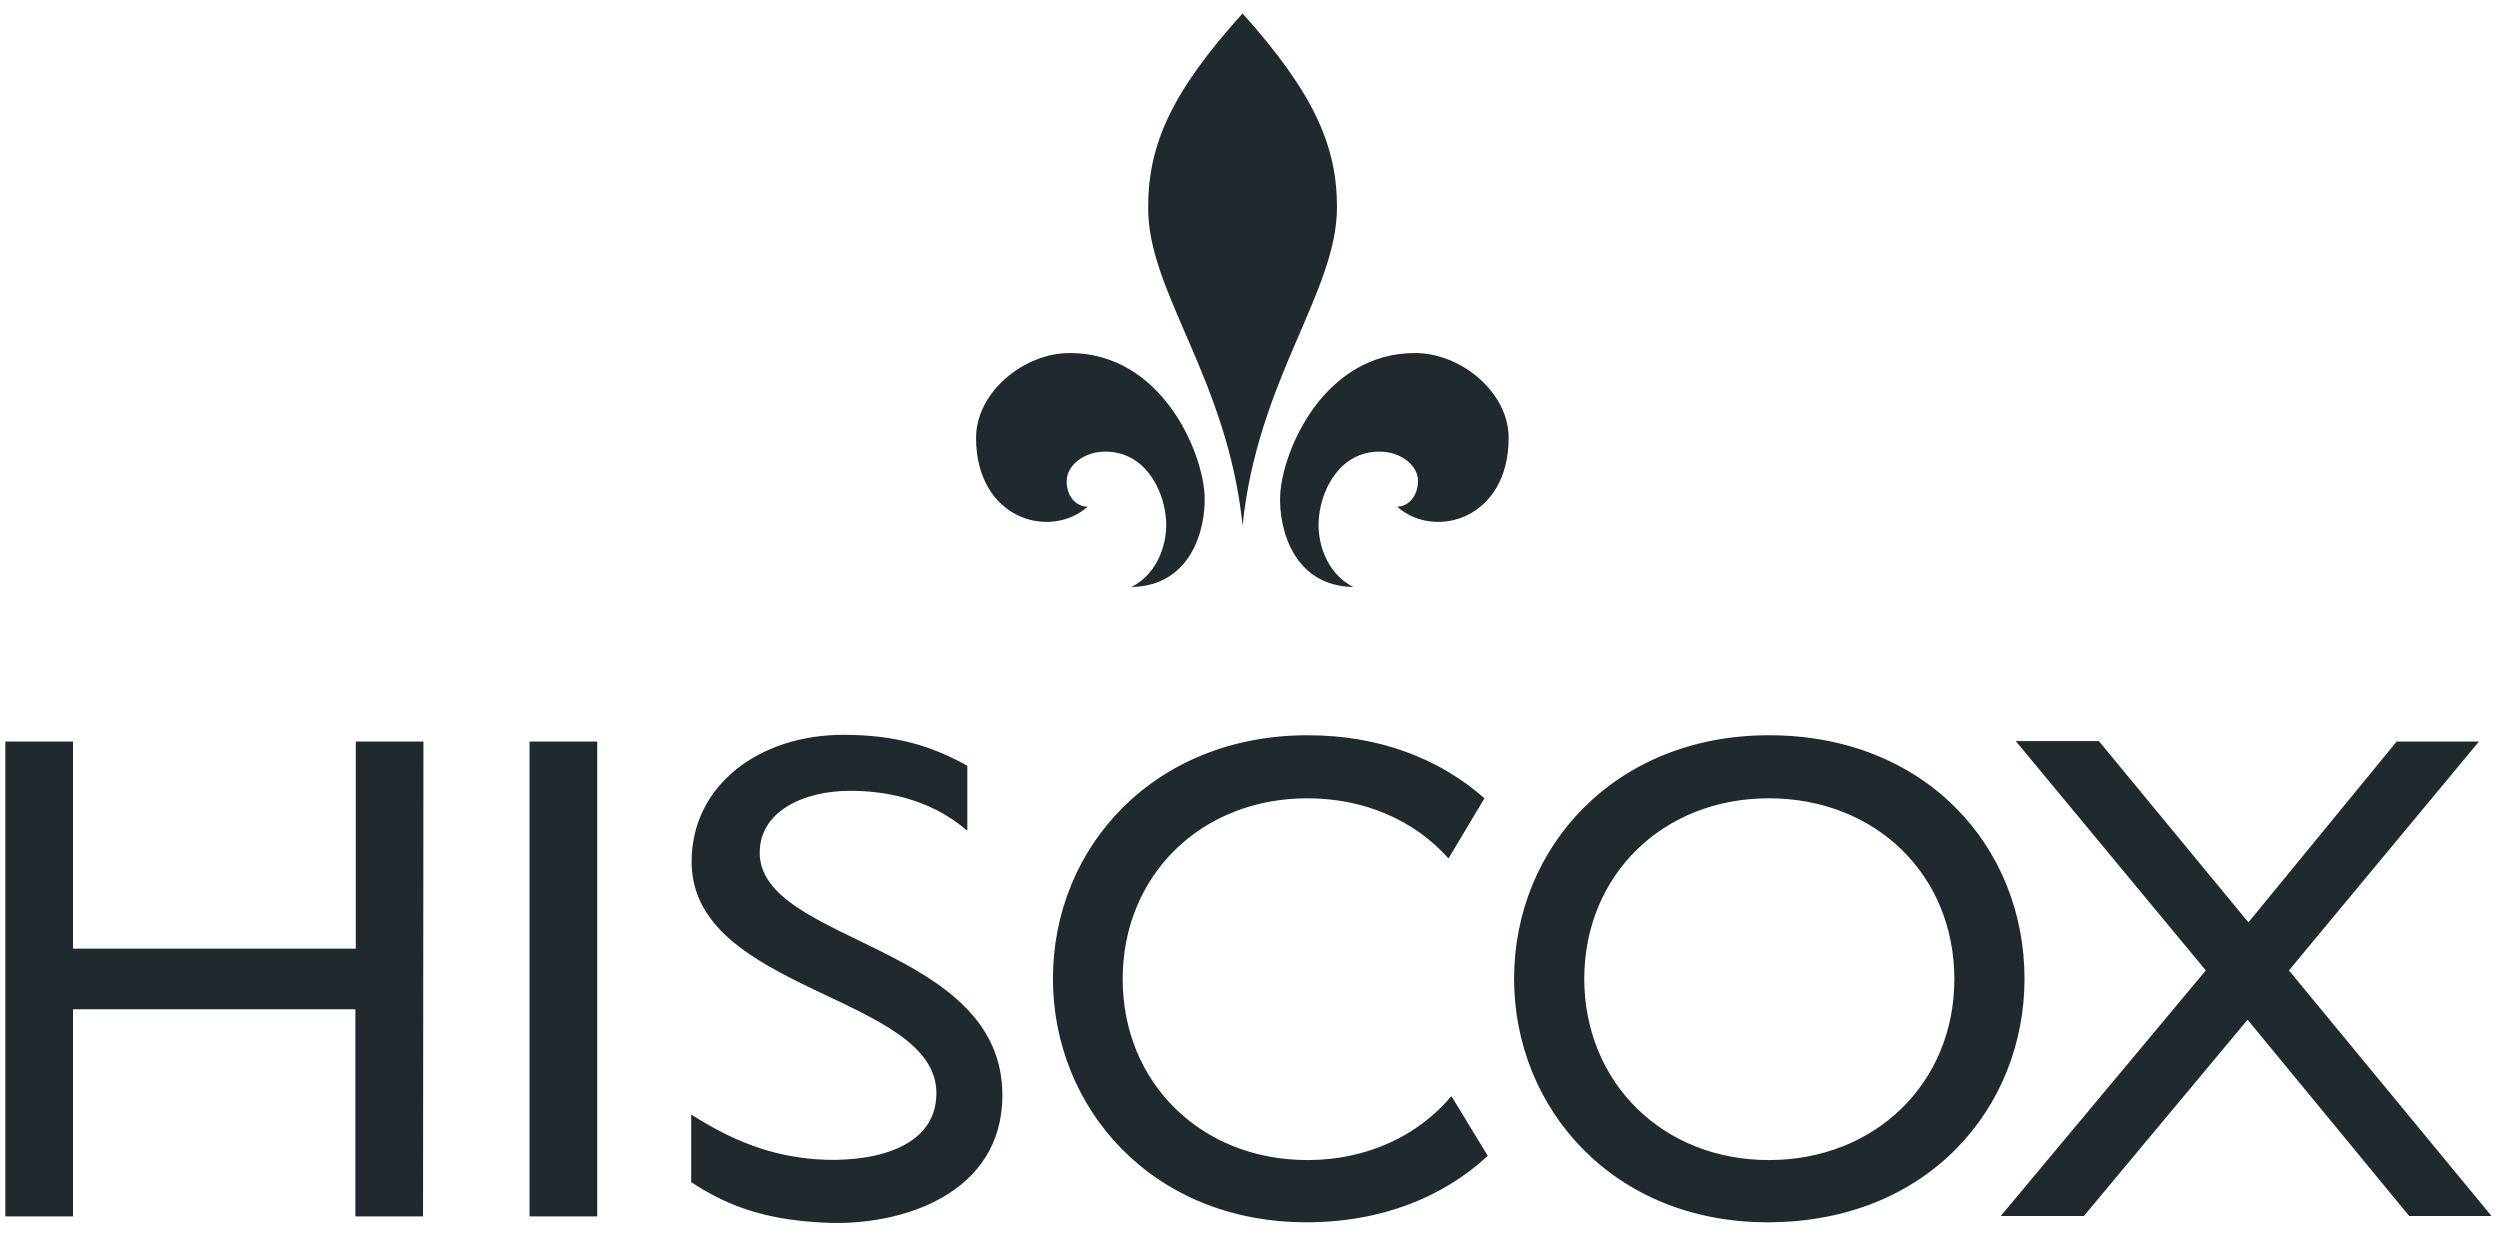
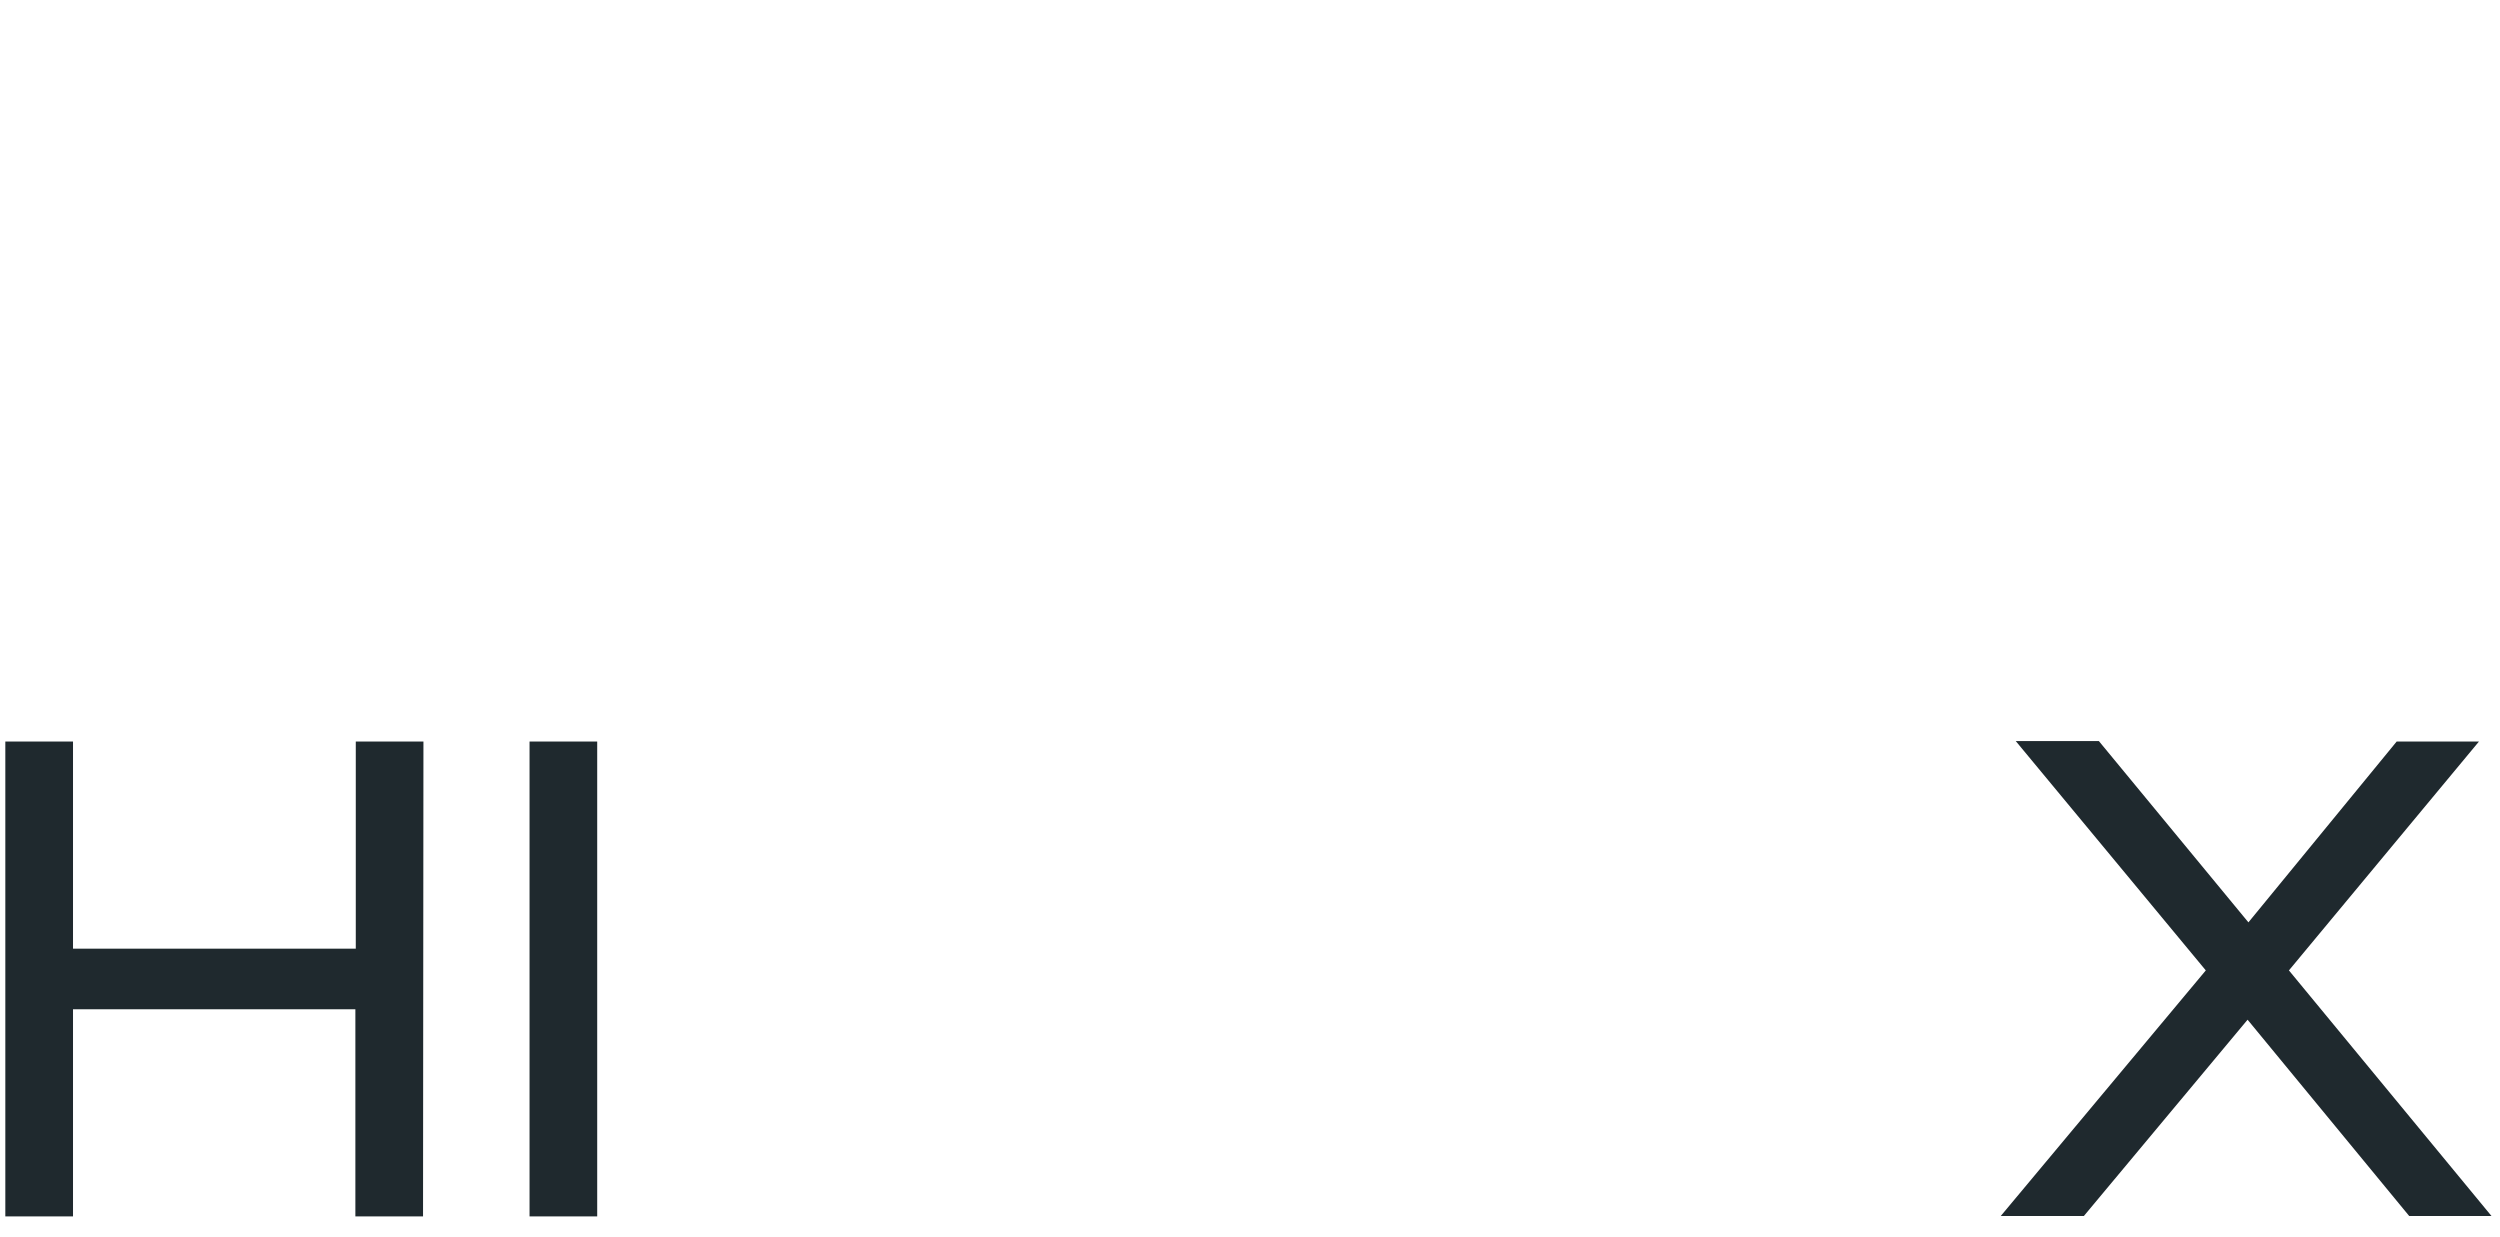
<svg xmlns="http://www.w3.org/2000/svg" width="93" height="46" viewBox="0 0 93 46" fill="none">
  <g clip-path="url(#clip0_53_2381)">
-     <path d="M46.224 19.55C46.784 14.096 49.736 10.864 49.736 7.71C49.736 5.426 48.881 3.468 46.224 0.5C43.552 3.452 42.712 5.41 42.712 7.71C42.681 10.849 45.665 14.081 46.224 19.55ZM40.459 18.851C39.045 20.094 36.31 19.302 36.31 16.287C36.31 14.594 38.082 13.133 39.791 13.133C43.179 13.133 44.717 16.738 44.81 18.401C44.872 19.721 44.282 21.803 42.091 21.835C43.117 21.322 43.474 20.094 43.365 19.209C43.256 18.168 42.573 16.8 41.112 16.8C40.304 16.8 39.682 17.328 39.682 17.888C39.667 18.401 39.978 18.836 40.459 18.851ZM51.974 18.851C53.388 20.094 56.122 19.302 56.122 16.287C56.122 14.594 54.351 13.133 52.642 13.133C49.254 13.133 47.716 16.738 47.623 18.401C47.56 19.721 48.151 21.803 50.342 21.835C49.316 21.322 48.959 20.094 49.068 19.209C49.177 18.168 49.86 16.8 51.321 16.8C52.129 16.8 52.751 17.328 52.751 17.888C52.751 18.401 52.44 18.836 51.974 18.851Z" fill="#1F292E" />
    <path d="M22.216 45.251H19.699V27.584H22.216V45.251ZM15.737 45.251H13.22V37.544H2.716V45.251H0.198V27.584H2.716V35.291H13.235V27.584H15.752L15.737 45.251ZM85.148 36.099L92.684 45.236H89.623L83.61 37.933L77.519 45.236H74.427L82.056 36.099L74.986 27.568H78.078L83.641 34.312L89.157 27.584H92.218L85.148 36.099Z" fill="#1F292E" />
-     <path d="M65.802 27.351C71.629 27.351 75.312 31.5 75.312 36.41C75.312 41.18 71.738 45.469 65.756 45.469C59.975 45.469 56.324 41.196 56.324 36.41C56.324 31.515 60.084 27.351 65.802 27.351ZM65.802 43.154C69.765 43.154 72.702 40.279 72.702 36.425C72.702 32.541 69.765 29.697 65.802 29.697C61.856 29.697 58.934 32.556 58.934 36.425C58.95 40.279 61.856 43.154 65.802 43.154ZM53.993 40.776C52.75 42.252 50.854 43.154 48.632 43.154C44.685 43.154 41.764 40.279 41.764 36.425C41.764 32.541 44.701 29.697 48.632 29.697C50.792 29.697 52.641 30.536 53.884 31.935L55.221 29.697C53.589 28.252 51.352 27.351 48.648 27.351C42.93 27.351 39.169 31.515 39.169 36.41C39.169 41.196 42.836 45.469 48.601 45.469C51.429 45.469 53.714 44.506 55.345 42.998L53.993 40.776ZM35.953 30.878C34.539 29.666 32.814 29.418 31.633 29.418C29.846 29.418 28.261 30.21 28.261 31.717C28.261 35.105 37.289 35.12 37.289 40.745C37.289 44.412 33.544 45.624 30.685 45.484C28.743 45.391 27.267 45.003 25.713 43.977V41.46C27.267 42.455 28.696 42.998 30.343 43.123C32.177 43.263 34.834 42.843 34.834 40.667C34.834 37.016 25.728 36.907 25.728 32.059C25.728 29.184 28.277 27.335 31.369 27.335C33.358 27.335 34.694 27.77 35.984 28.485V30.878H35.953Z" fill="#1F292E" />
  </g>
  <defs>
    <clipPath id="clip0_53_2381">
      <rect width="92.486" height="45" fill="white" transform="translate(0.198 0.5)" />
    </clipPath>
  </defs>
</svg>